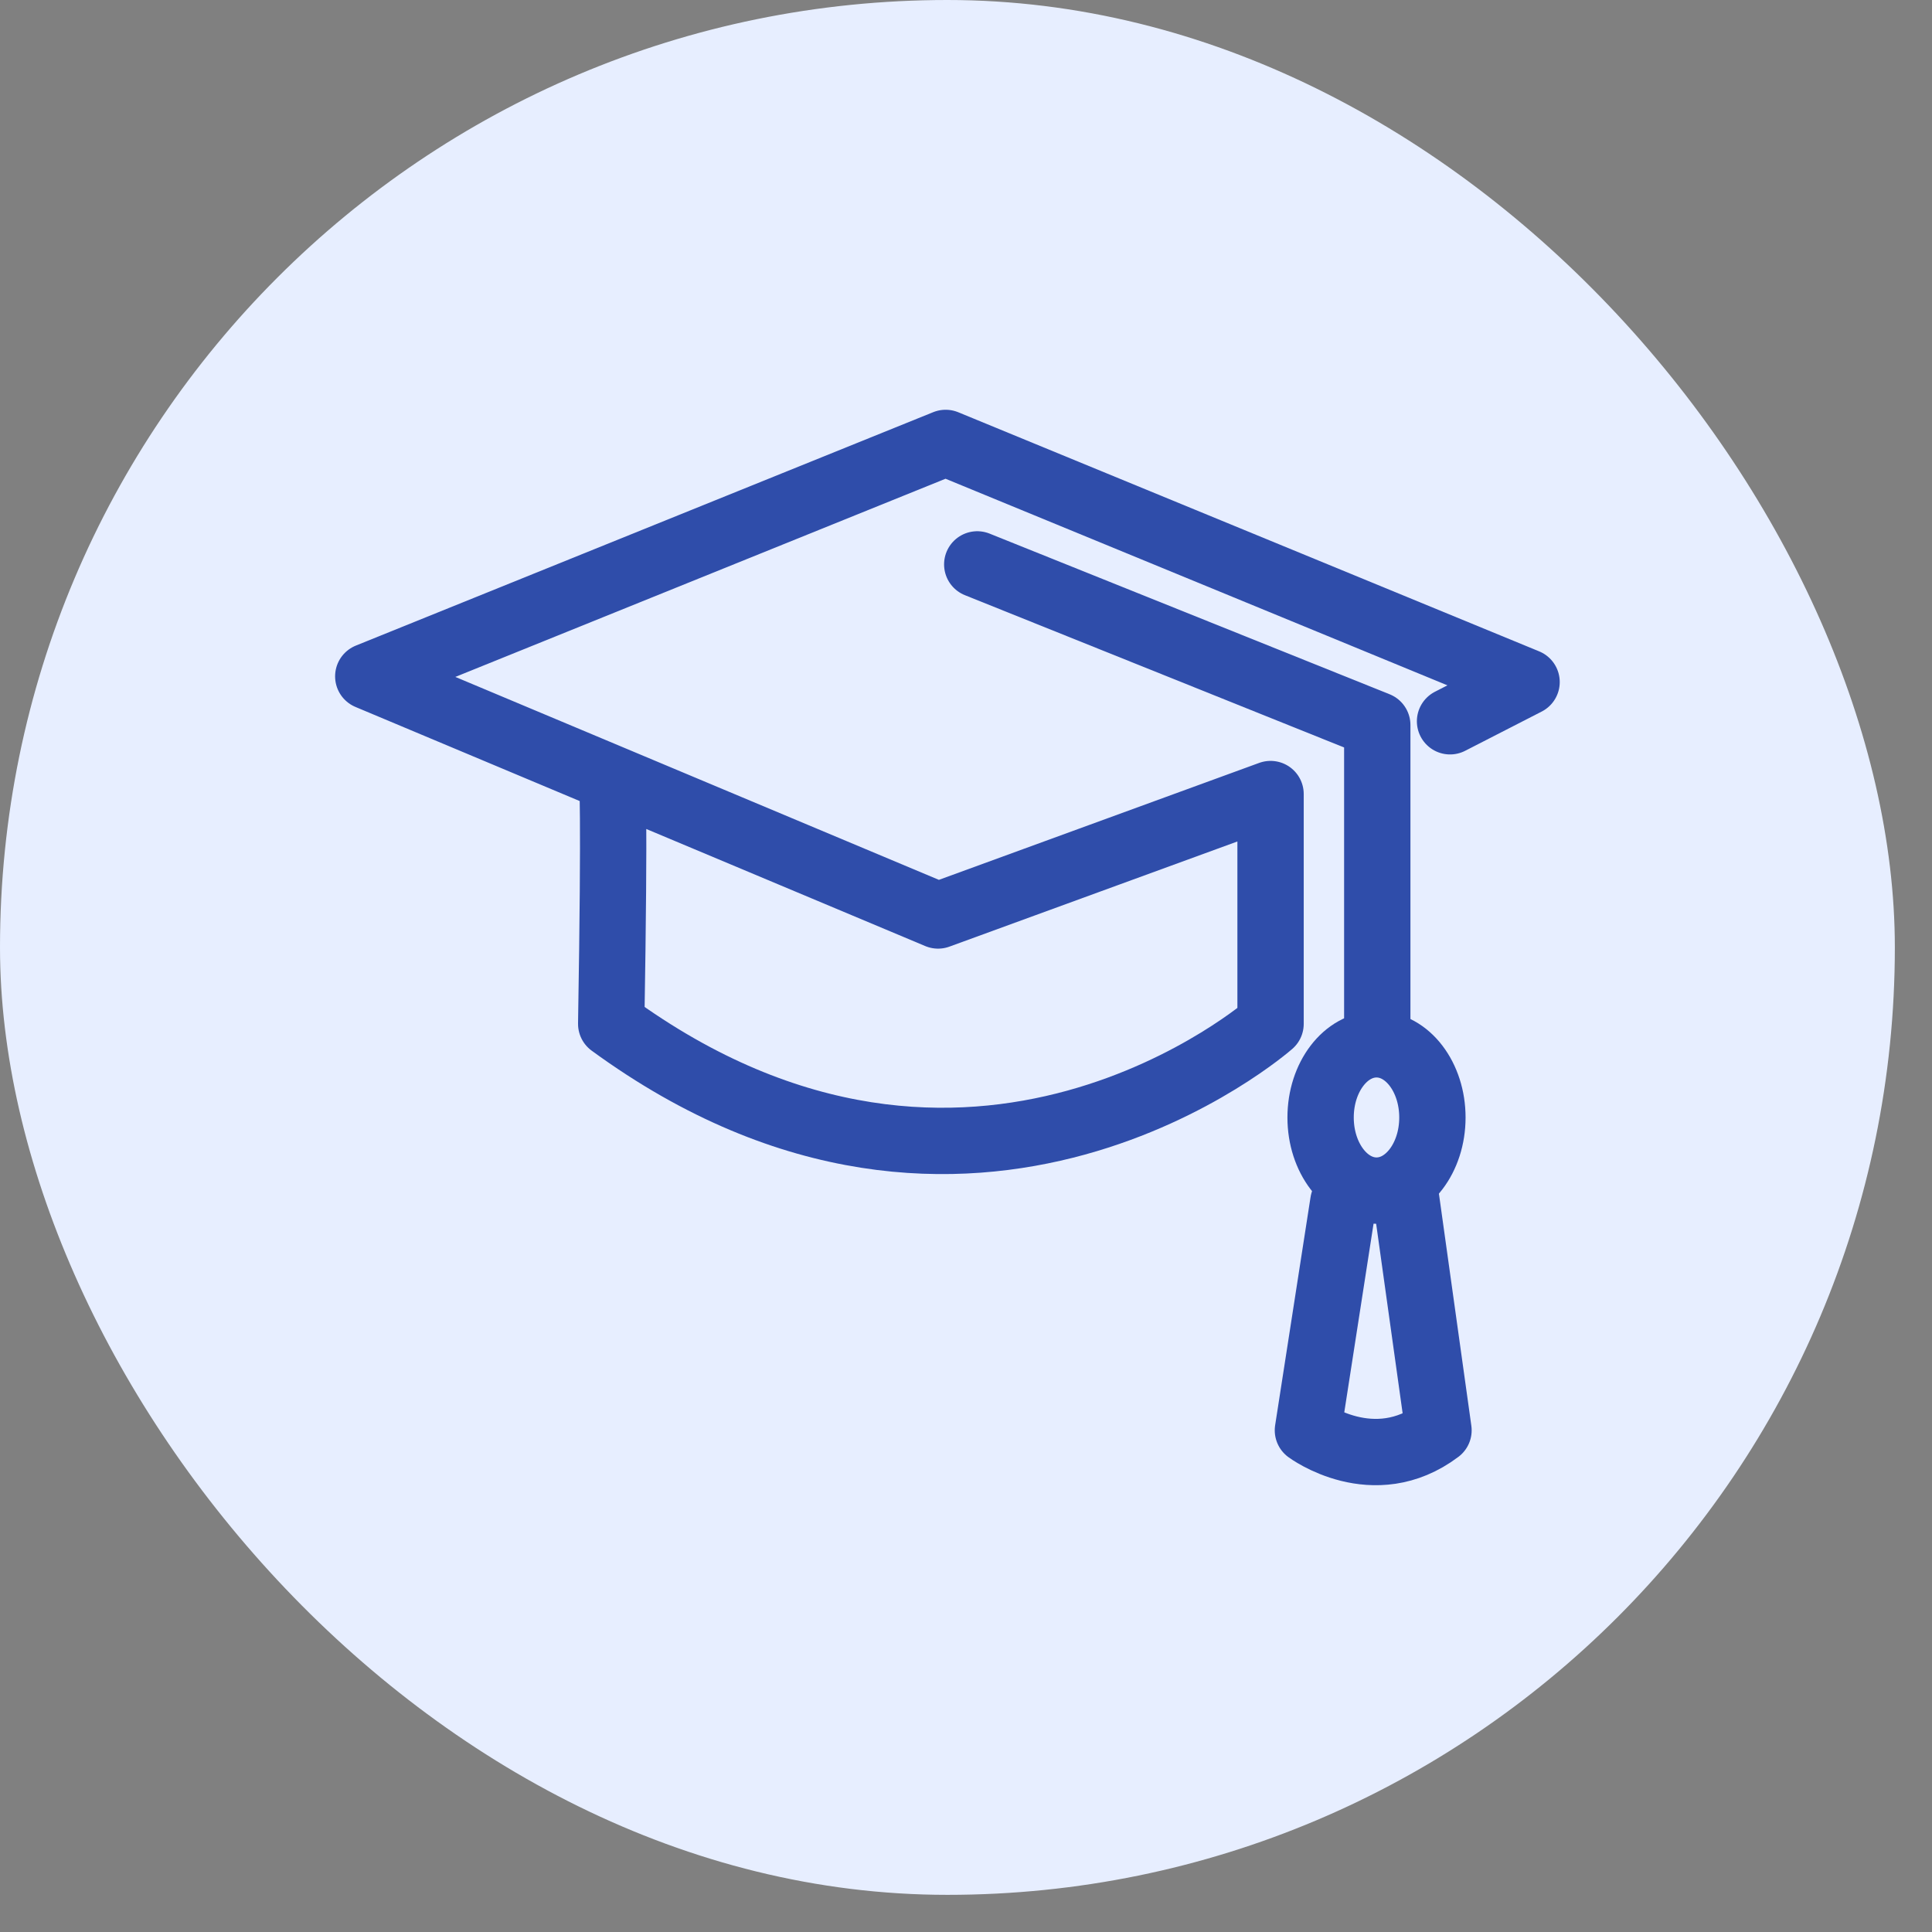
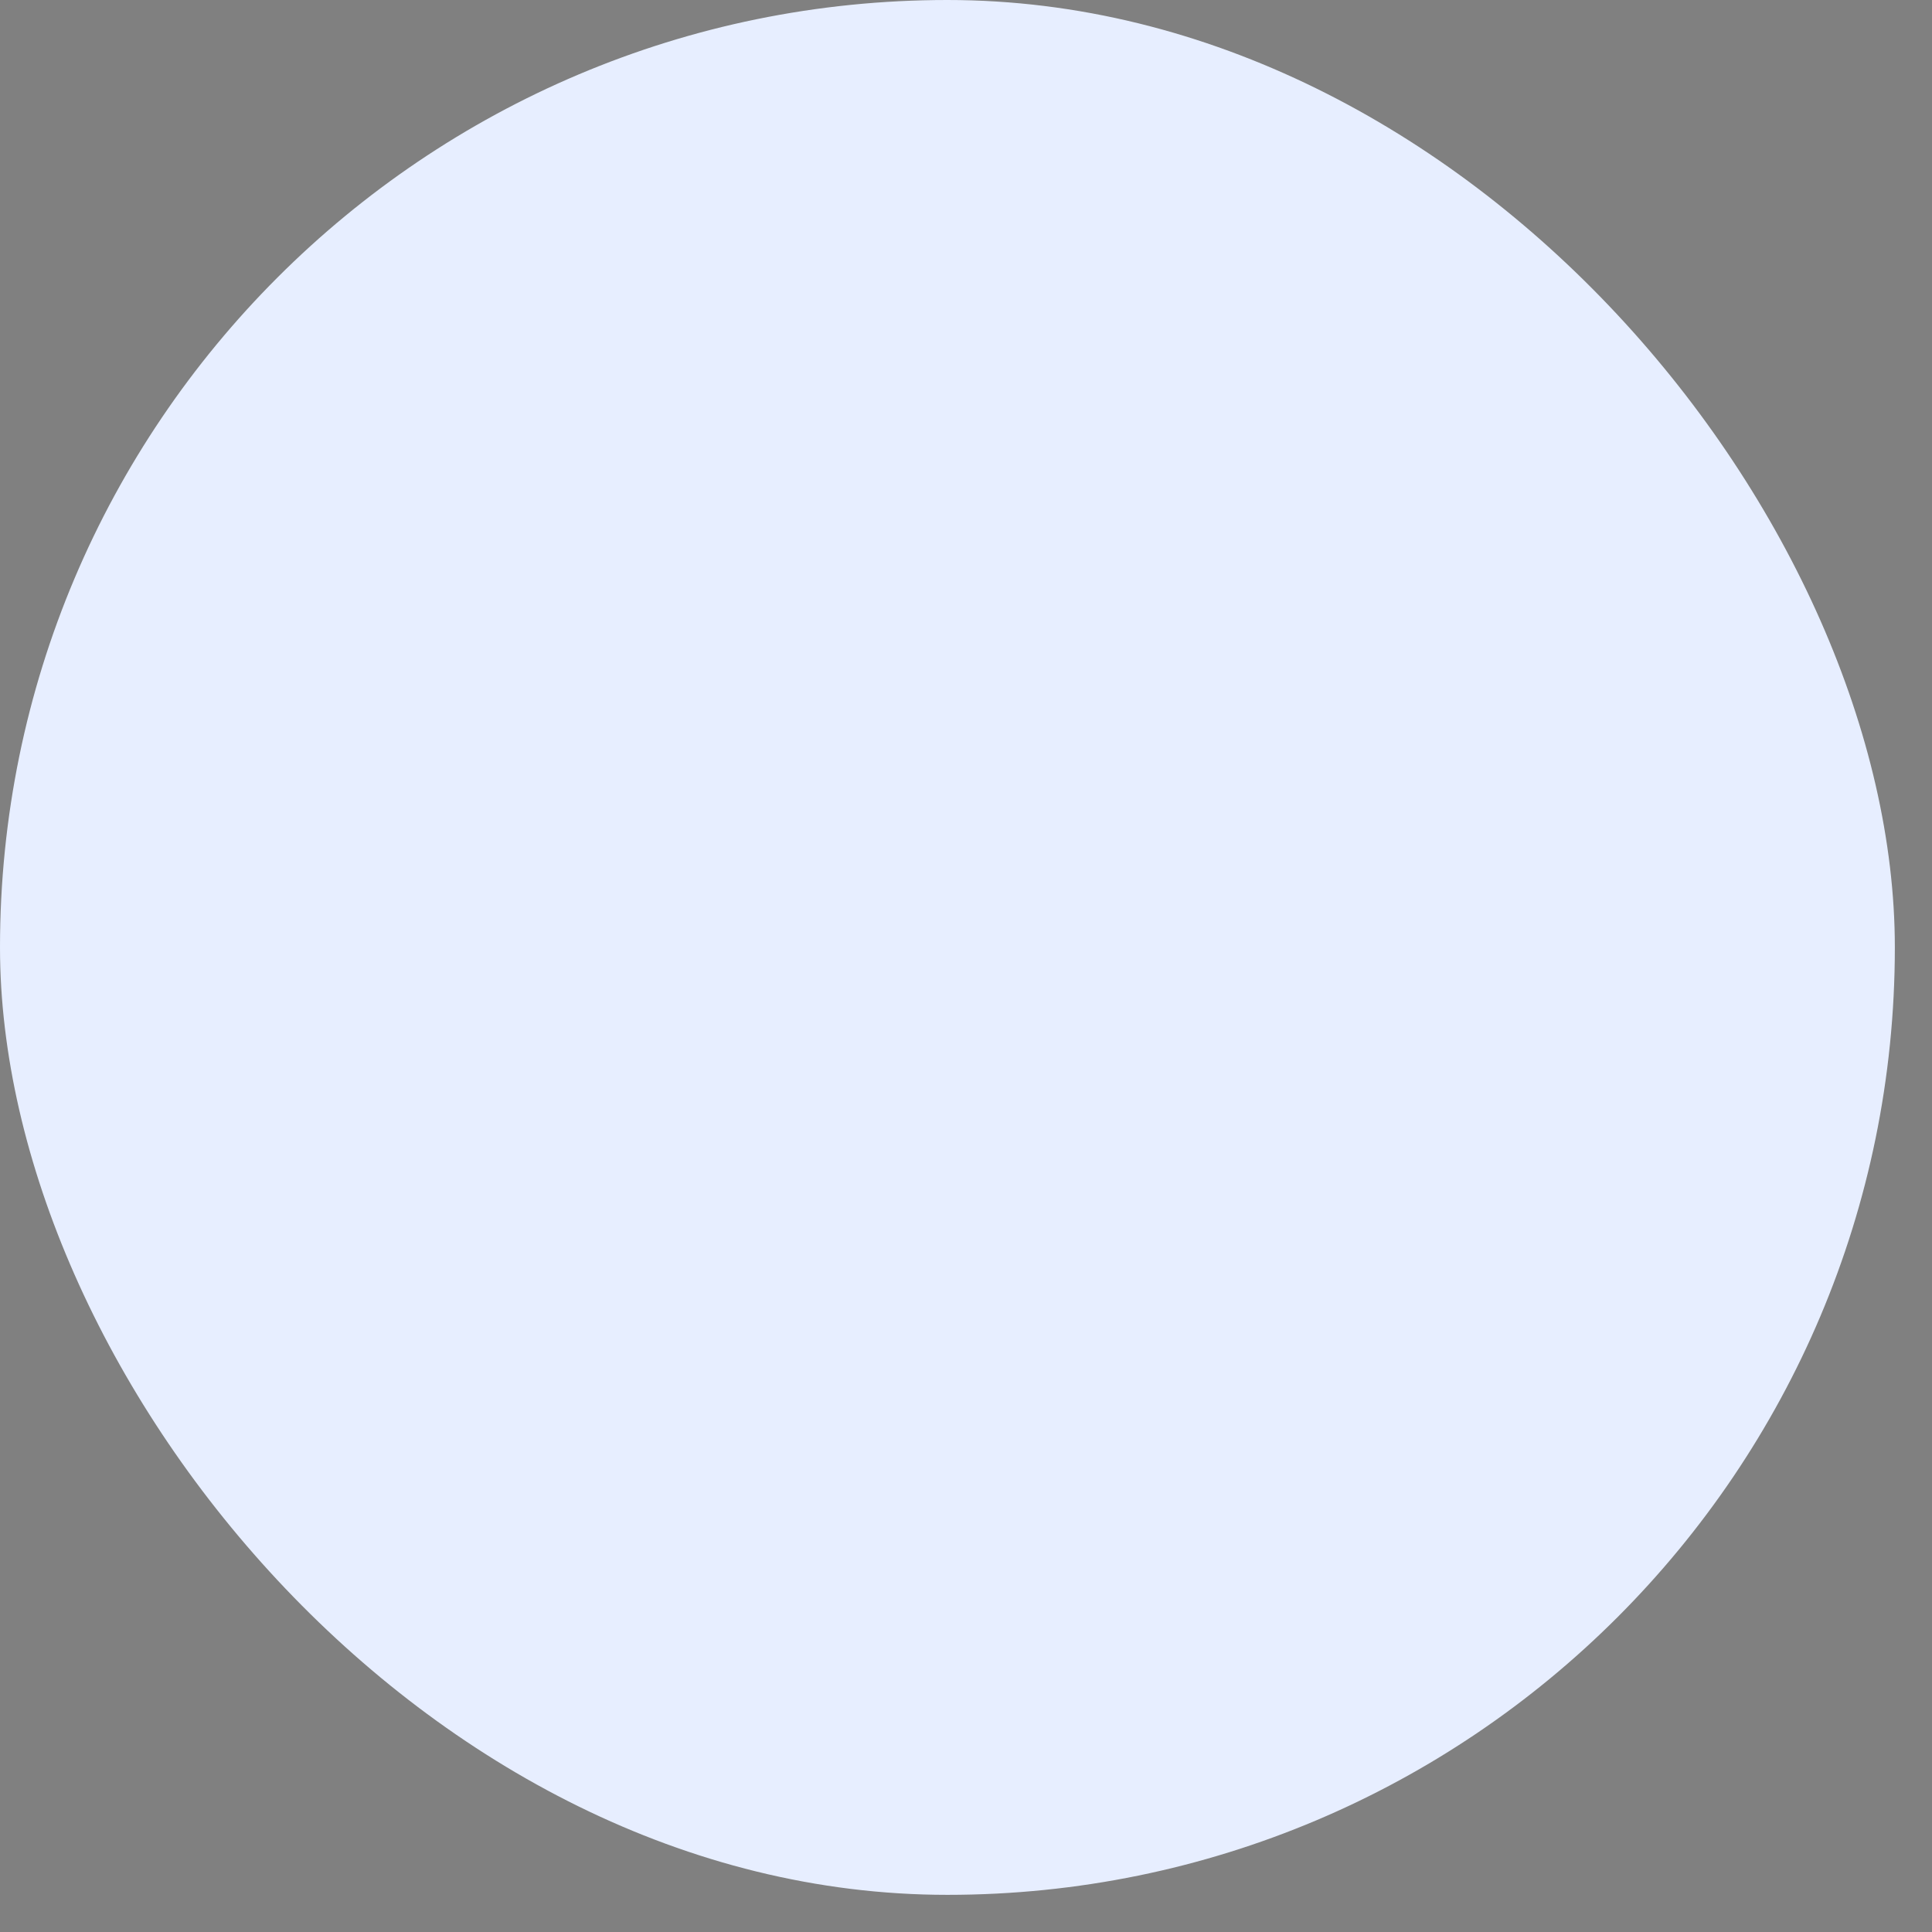
<svg xmlns="http://www.w3.org/2000/svg" width="39" height="39" viewBox="0 0 39 39" fill="none">
  <rect x="0" y="0" width="39" height="39" fill="#808080" stroke="none" />
  <rect width="38.25" height="38.25" rx="19.125" fill="#E7EEFF" />
  <g clip-path="url(#clip0_30055_14225)">
-     <path d="M19.727 11.393L27.802 14.636V20.668" stroke="#2F4DAA" stroke-width="1.339" stroke-linecap="round" stroke-linejoin="round" />
+     <path d="M19.727 11.393L27.802 14.636" stroke="#2F4DAA" stroke-width="1.339" stroke-linecap="round" stroke-linejoin="round" />
    <path d="M29.271 14.56L30.816 13.768L19.089 8.941L7.434 13.653L18.936 18.48L25.648 16.029V20.668C25.648 20.668 19.613 25.985 12.338 20.668C12.414 16.182 12.357 15.719 12.357 15.719" stroke="#2F4DAA" stroke-width="1.339" stroke-linecap="round" stroke-linejoin="round" />
-     <path d="M27.117 24.267L26.402 28.873C26.402 28.873 27.729 29.86 29.038 28.873L28.387 24.214" stroke="#2F4DAA" stroke-width="1.339" stroke-linecap="round" stroke-linejoin="round" />
-     <path d="M27.787 24.034C28.41 24.034 28.915 23.373 28.915 22.558C28.915 21.743 28.41 21.081 27.787 21.081C27.163 21.081 26.658 21.743 26.658 22.558C26.658 23.373 27.163 24.034 27.787 24.034Z" stroke="#2F4DAA" stroke-width="1.339" stroke-linecap="round" stroke-linejoin="round" />
  </g>
  <defs>
    <clipPath id="clip0_30055_14225">
-       <rect width="24.721" height="21.707" fill="white" transform="translate(6.764 8.271)" />
-     </clipPath>
+       </clipPath>
  </defs>
</svg>